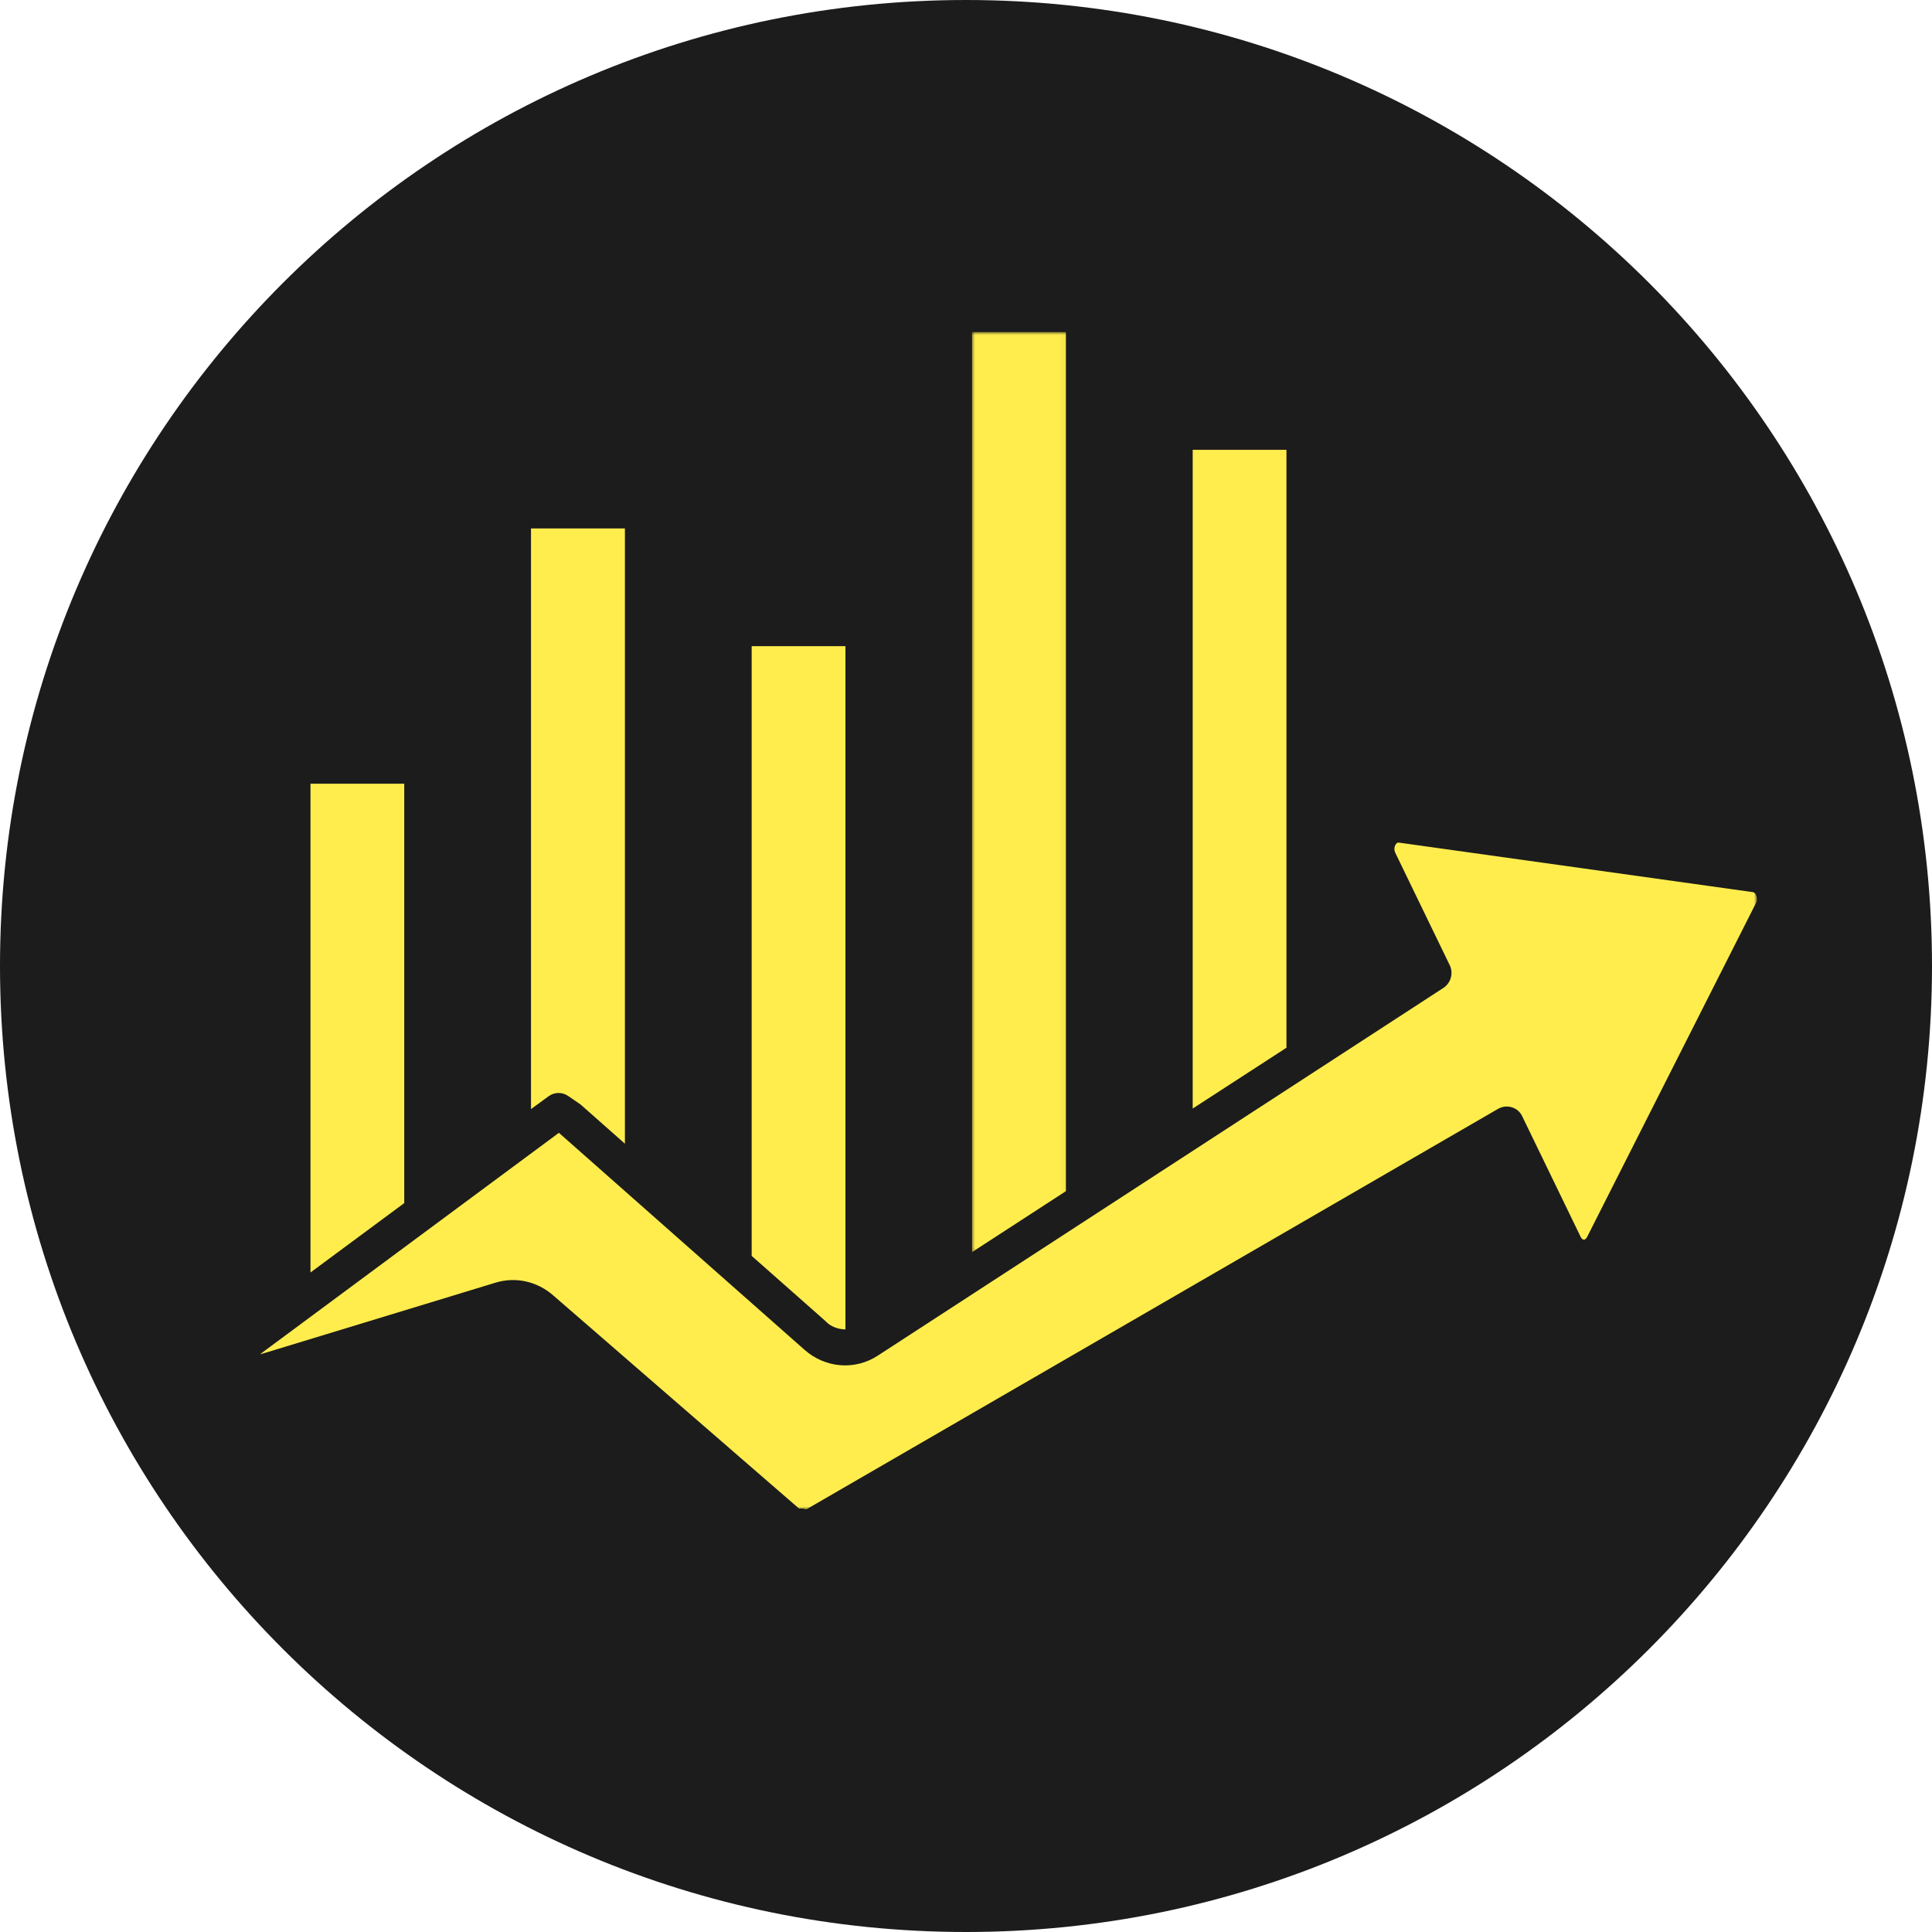
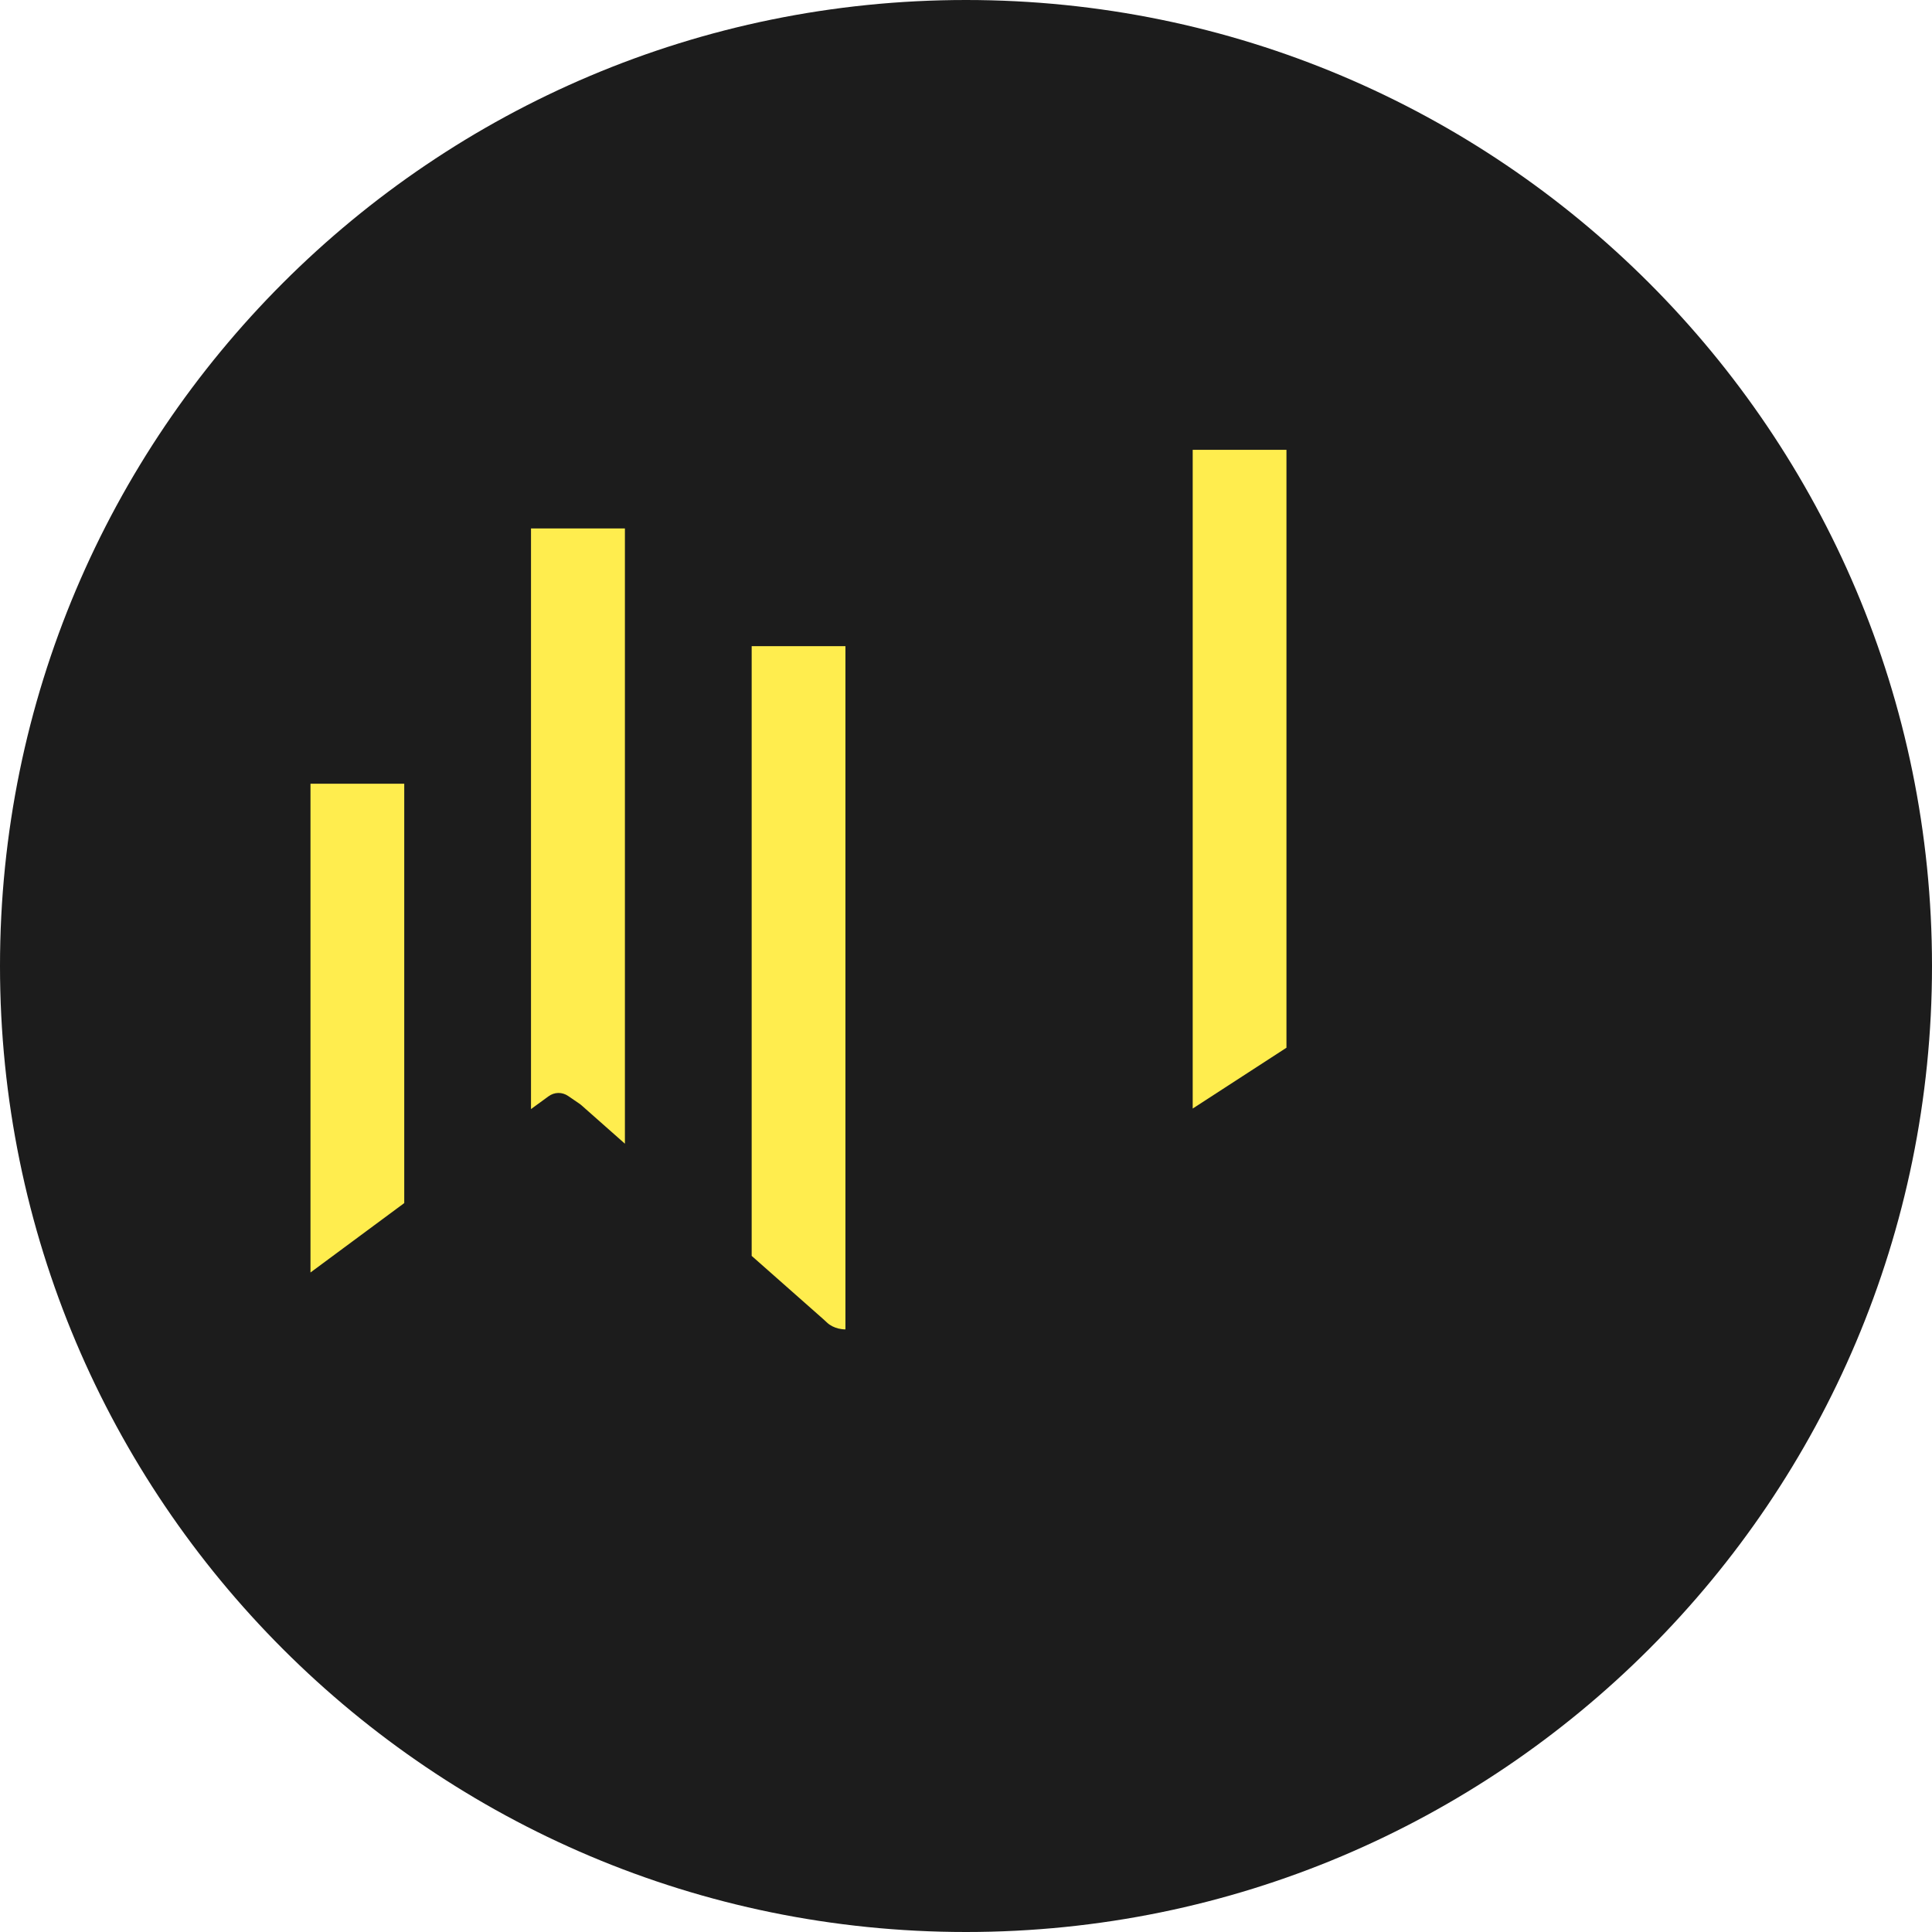
<svg xmlns="http://www.w3.org/2000/svg" width="320" height="320" viewBox="0 0 320 320" fill="none">
  <path d="M160 320C248.366 320 320 248.366 320 160C320 71.634 248.366 0 160 0C71.634 0 0 71.634 0 160C0 248.366 71.634 320 160 320Z" fill="#1C1C1C" />
  <path d="M136.987 219.067C137.522 219.569 138.171 219.864 138.846 220.042C139.241 220.13 139.636 220.19 140.031 220.19V107.029H124.501V208.015L136.311 218.447L136.987 219.067Z" fill="#FFED4E" />
  <path d="M66.956 129.808H51.426V210.764L66.956 199.269V129.808Z" fill="#FFED4E" />
  <path d="M94.123 181.542L96.066 182.872C96.15 182.931 96.237 183.019 96.32 183.078L103.505 189.432V87.528H87.951V183.699L90.825 181.602C91.811 180.862 93.106 180.834 94.123 181.542Z" fill="#FFED4E" />
  <mask id="mask0_751_11820" style="mask-type:luminance" maskUnits="userSpaceOnUse" x="160" y="55" width="17" height="153">
-     <path d="M160.876 55H176.951V207.87H160.876V55Z" fill="white" />
-   </mask>
+     </mask>
  <g mask="url(#mask0_751_11820)">
    <path d="M176.553 55H160.996V207.394L176.553 197.291V55Z" fill="#FFED4E" />
  </g>
  <path d="M213.078 74.501H197.549V183.611L213.078 173.537V74.501Z" fill="#FFED4E" />
  <mask id="mask1_751_11820" style="mask-type:luminance" maskUnits="userSpaceOnUse" x="43" y="138" width="248" height="112">
-     <path d="M43 138.858H291V250H43V138.858Z" fill="white" />
-   </mask>
+     </mask>
  <g mask="url(#mask1_751_11820)">
-     <path d="M290.83 148.215C290.776 148.068 290.605 147.833 290.381 147.773L231.676 139.56C231.592 139.56 231.425 139.529 231.198 139.824C230.973 140.15 230.833 140.711 231.114 141.272L240.105 159.829C240.78 161.186 240.302 162.841 239.061 163.637L145.442 224.503C141.636 227.014 136.706 226.628 133.237 223.556L92.571 187.63L43 224.355L82.088 212.447C85.386 211.444 88.935 212.212 91.614 214.544L132.364 249.881C132.394 249.881 132.394 249.881 132.421 249.881C132.505 249.853 132.591 249.853 132.675 249.853C132.956 249.853 133.237 249.912 133.548 250L248.163 183.64C248.868 183.257 249.658 183.169 250.417 183.404C251.18 183.64 251.799 184.172 252.136 184.912L261.803 204.855C261.943 205.15 262.141 205.328 262.338 205.328C262.592 205.328 262.763 205.09 262.873 204.883L290.859 149.544C291.084 149.043 291 148.541 290.83 148.215Z" fill="#FFED4E" />
-   </g>
+     </g>
</svg>